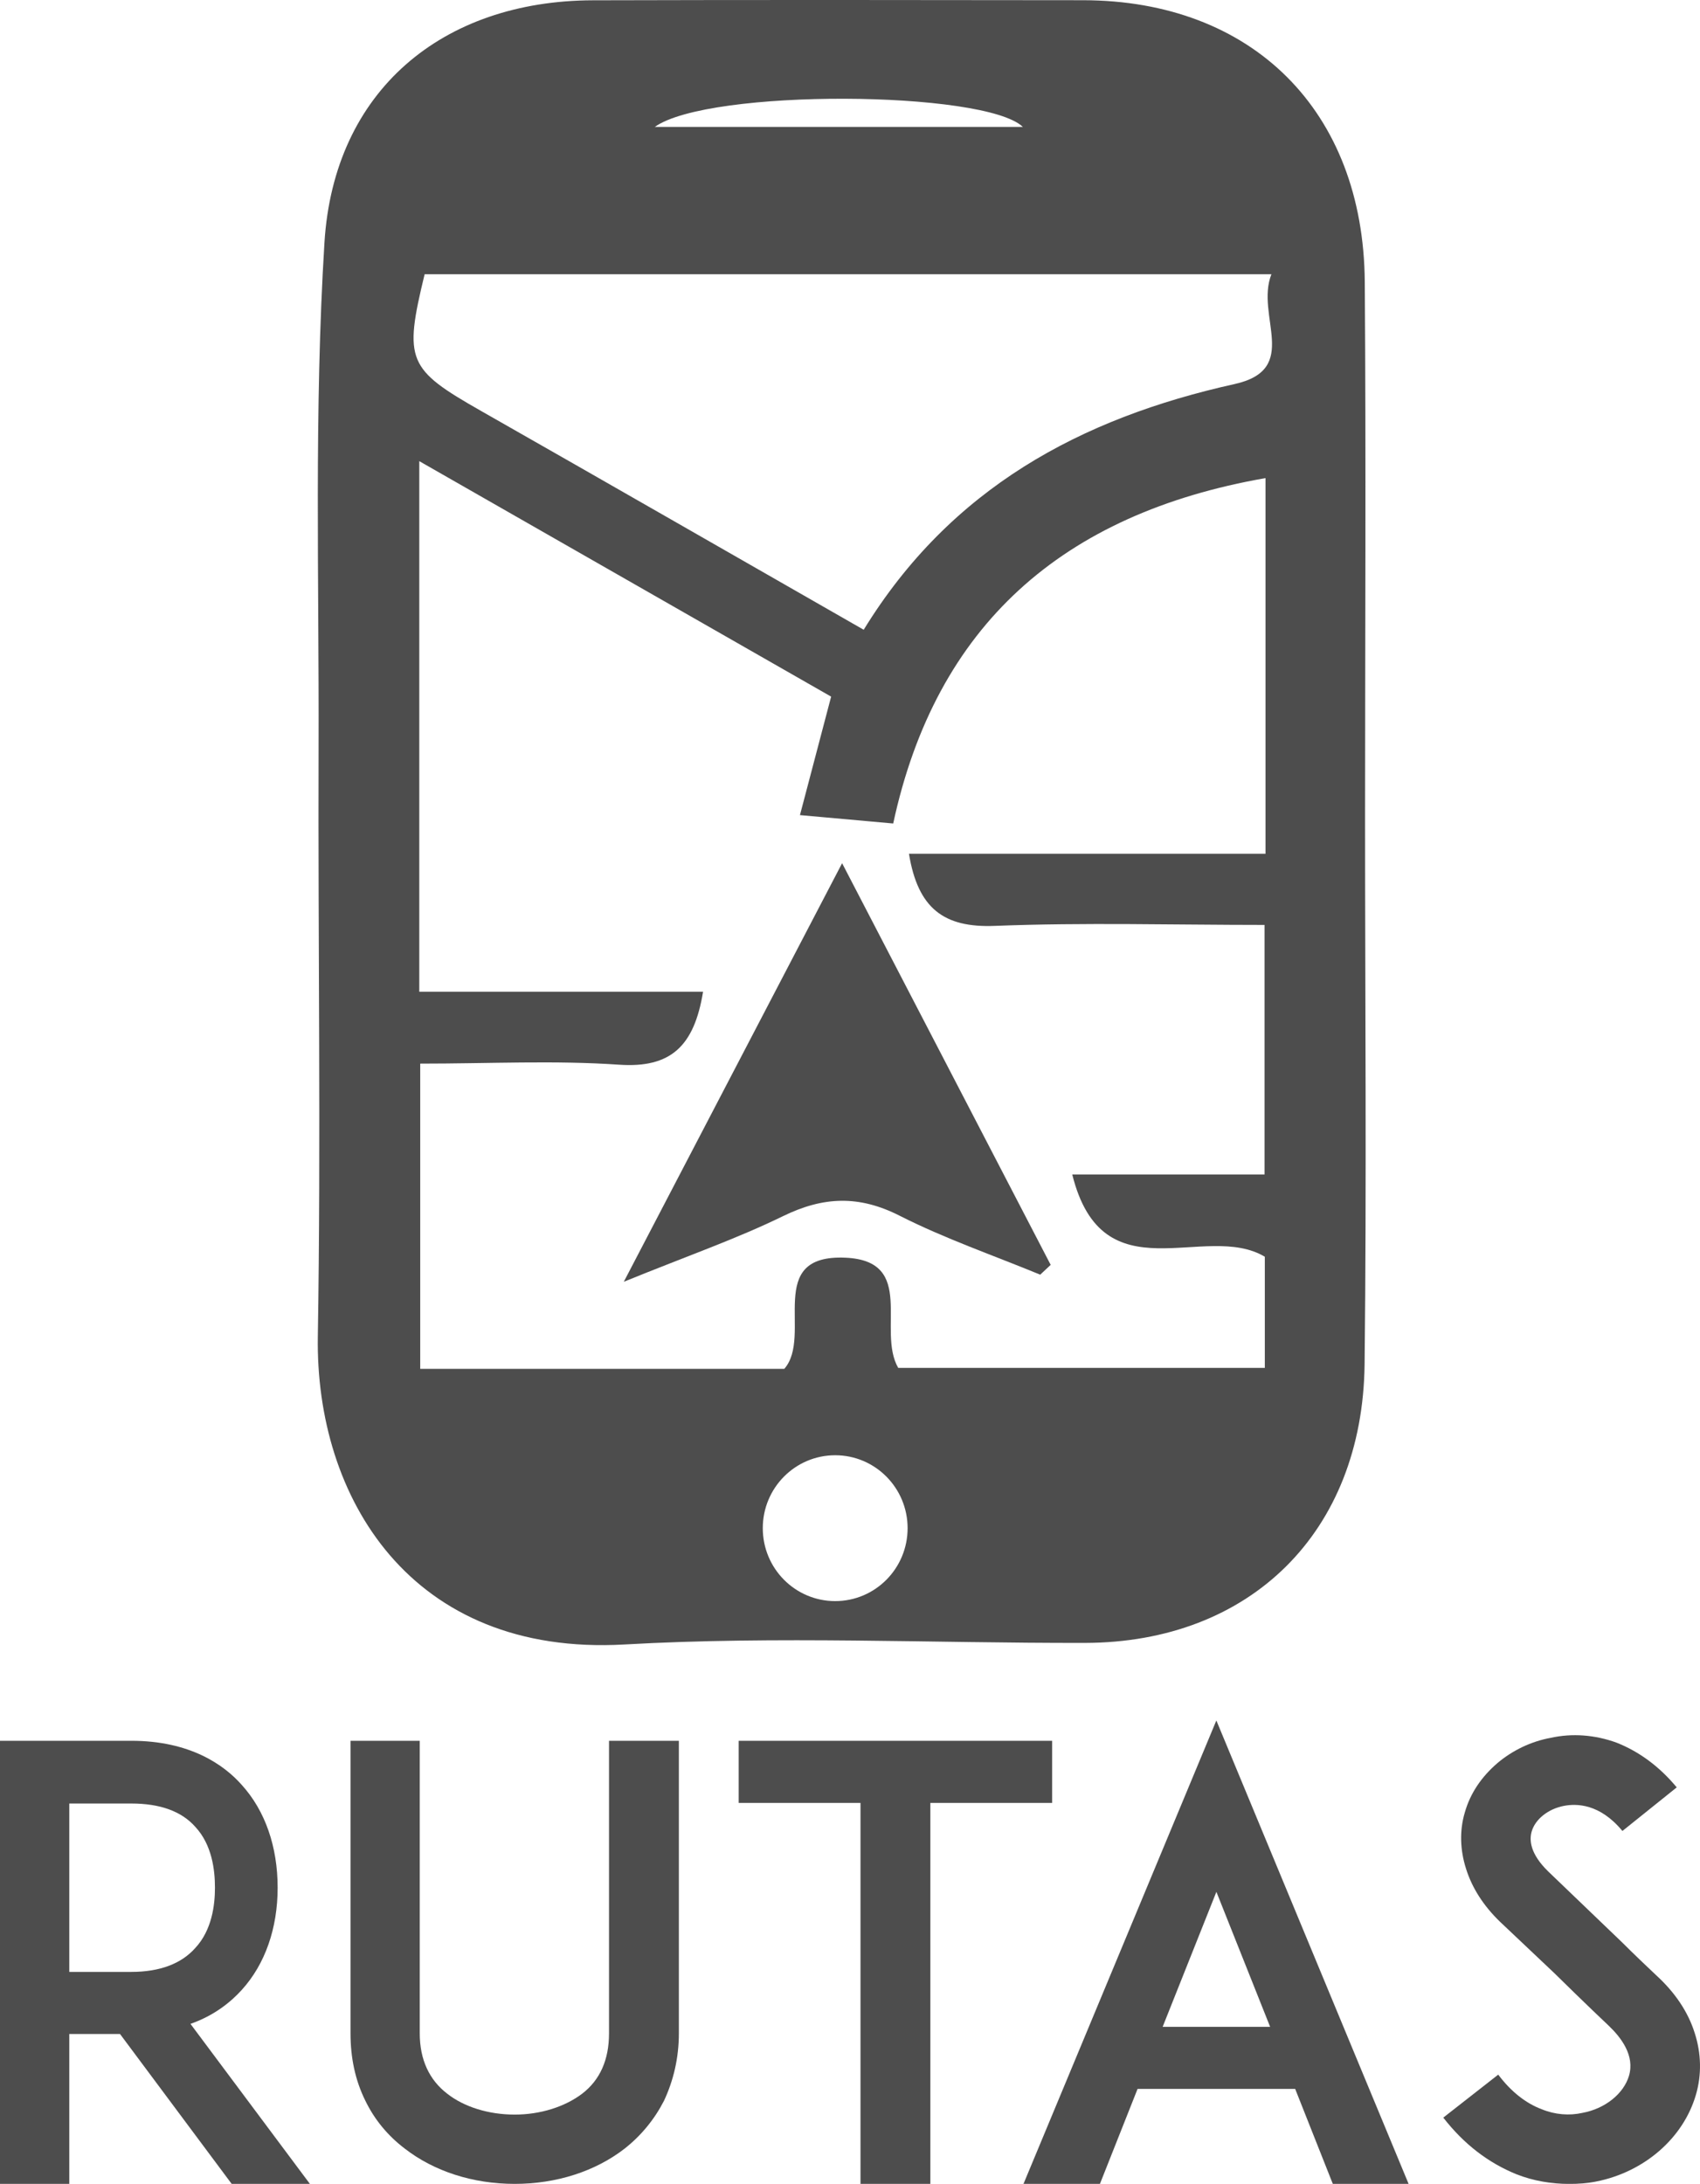
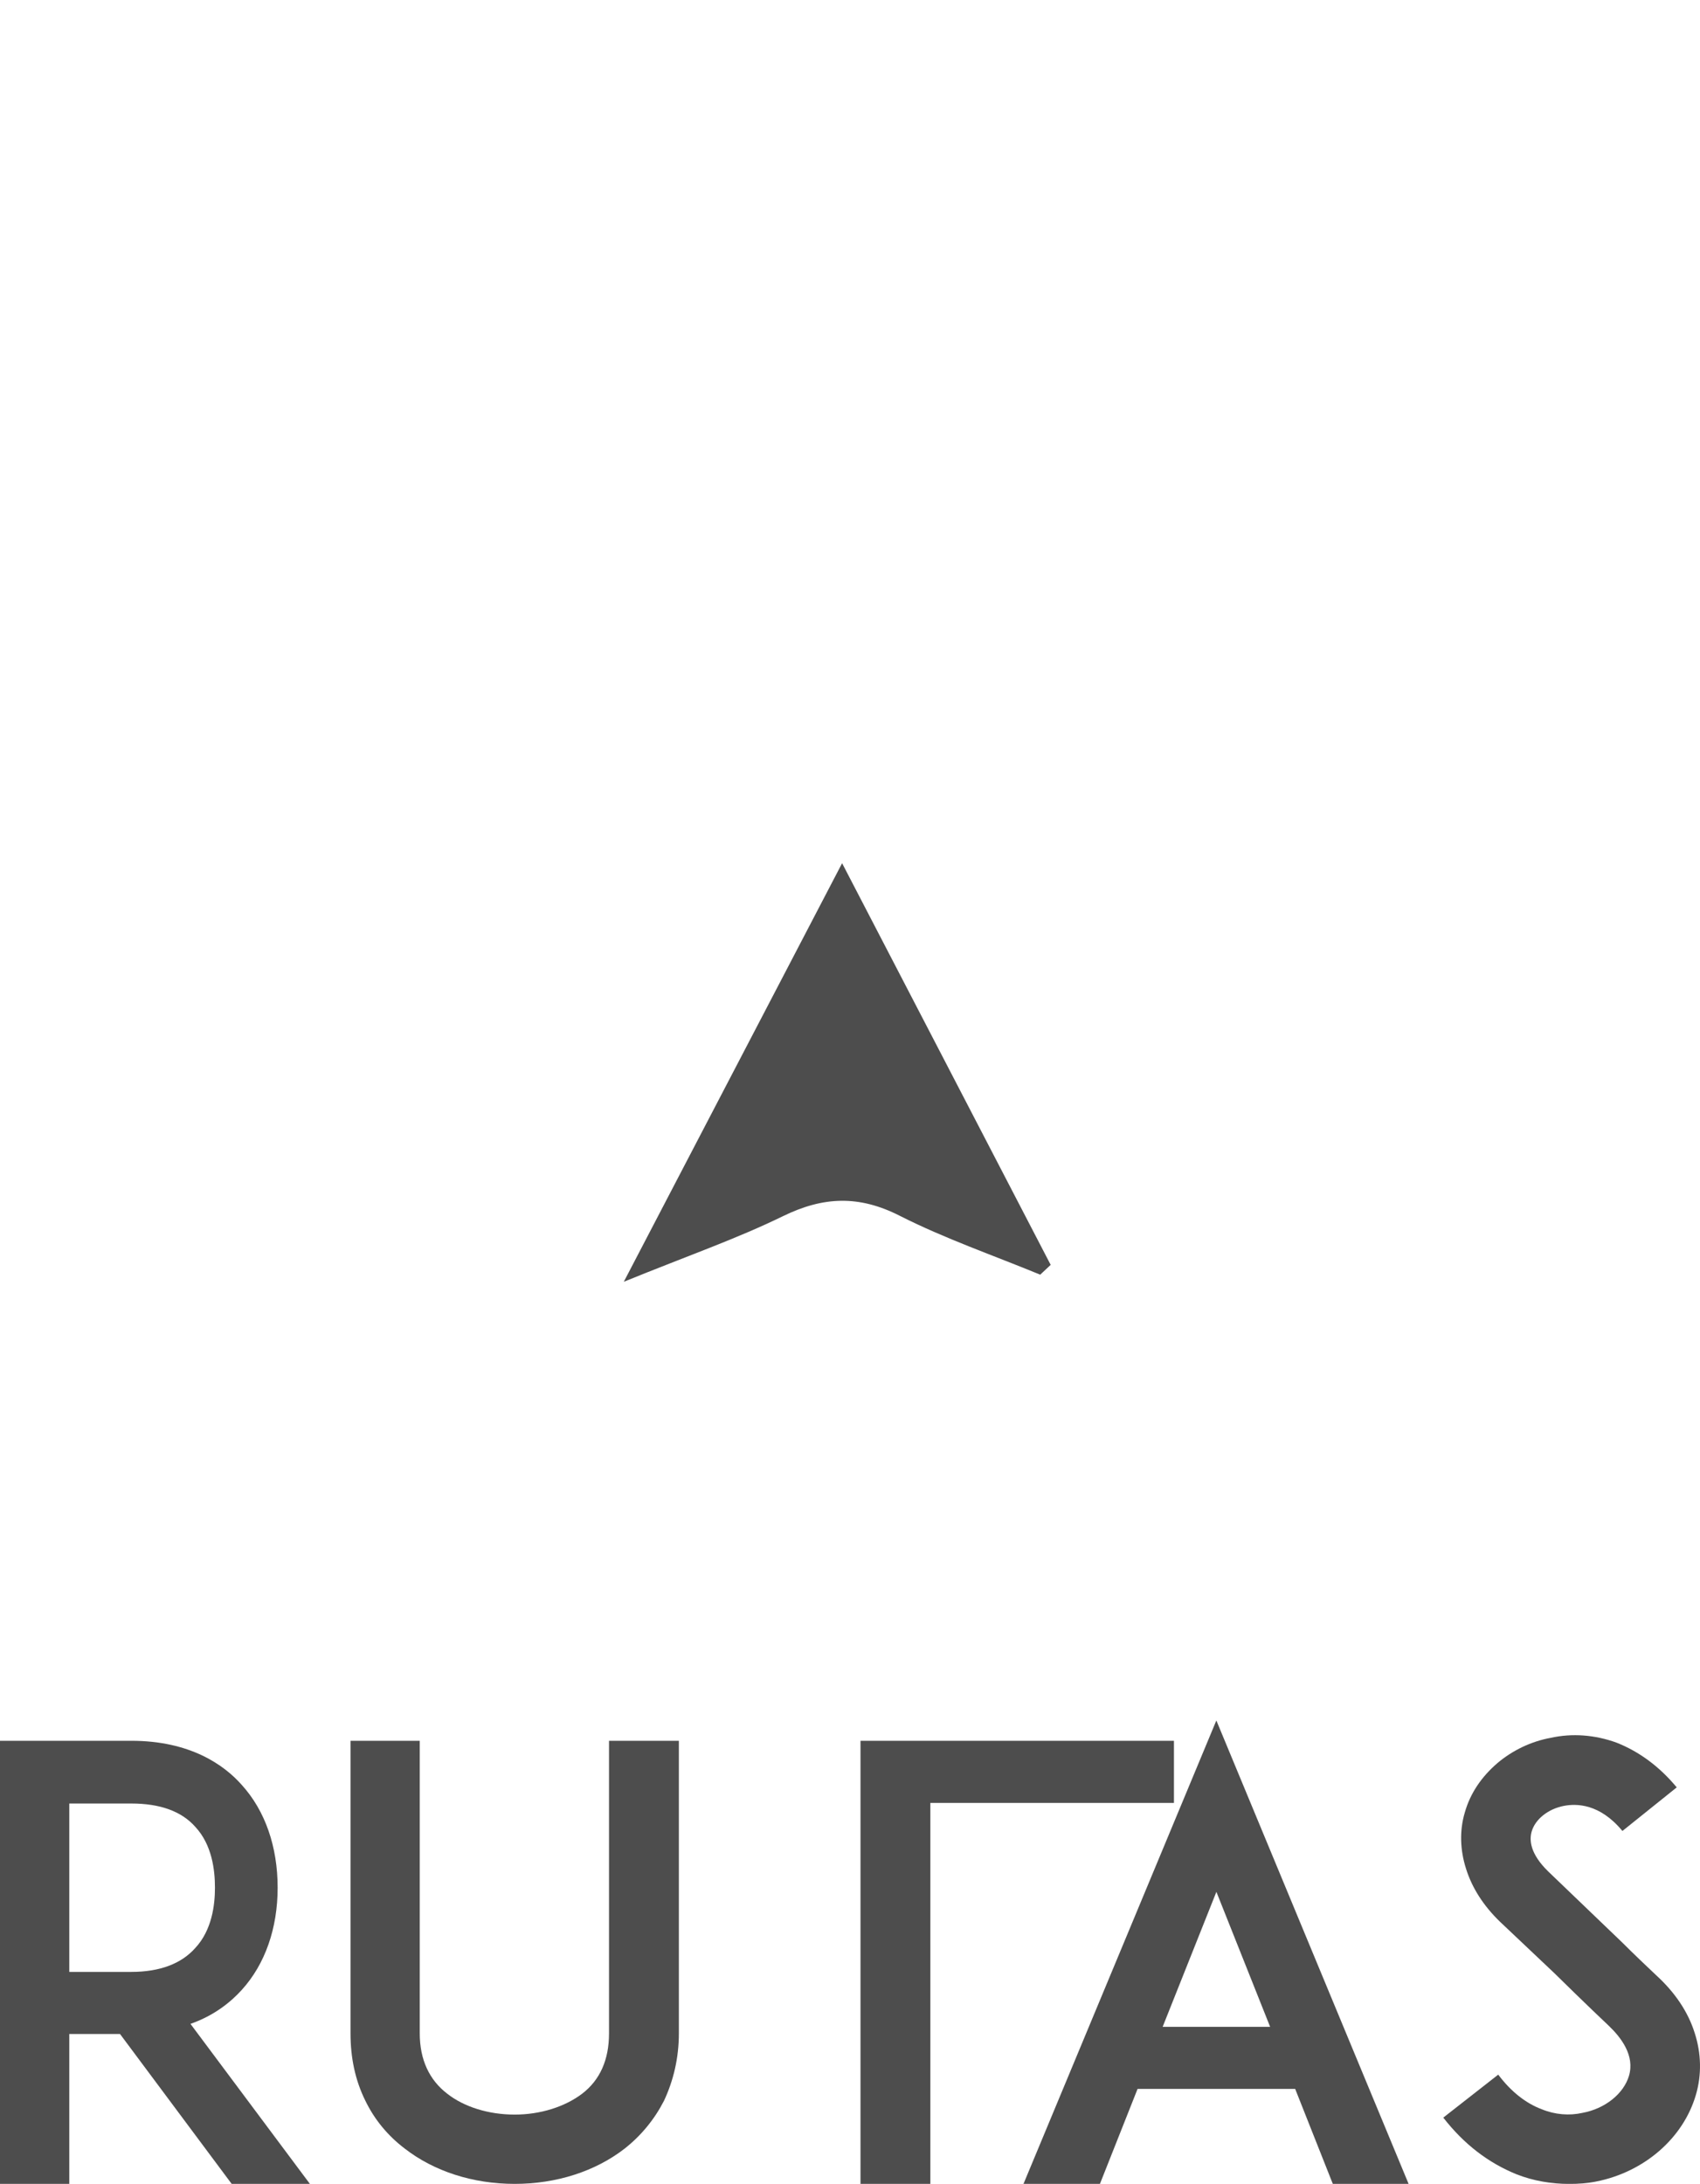
<svg xmlns="http://www.w3.org/2000/svg" version="1.1" x="0px" y="0px" width="47.705px" height="61.269px" viewBox="0 0 47.705 61.269" style="overflow:scroll;enable-background:new 0 0 47.705 61.269;" xml:space="preserve">
  <style type="text/css">
	.st0{fill-rule:evenodd;clip-rule:evenodd;fill:#4D4D4D;}
	.st1{fill:#4D4D4D;}
</style>
  <defs>
</defs>
  <g>
    <g>
      <path class="st0" d="M17.505,35.96c1.791-0.728,3.167-1.206,4.466-1.84c1.131-0.553,2.133-0.593,3.274-0.013    c1.269,0.643,2.626,1.11,3.945,1.654c0.099-0.092,0.196-0.183,0.294-0.275c-1.899-3.655-3.798-7.31-5.853-11.269    C21.564,28.179,19.656,31.836,17.505,35.96z" />
-       <path class="st0" d="M38.298,7.911c-0.035-4.805-3.156-7.898-7.905-7.905C25.809,0,21.224-0.005,16.639,0.008    C12.41,0.021,9.371,2.544,9.105,6.802c-0.292,4.71-0.15,9.446-0.165,14.171c-0.018,5.505,0.068,11.013-0.021,16.517    c-0.075,4.511,2.6,8.985,8.603,8.646c4.294-0.243,8.613-0.036,12.923-0.044c4.64-0.009,7.794-3.105,7.848-7.821    c0.058-5.115,0.013-10.231,0.013-15.346C38.307,17.921,38.334,12.915,38.298,7.911z M28.704,3.561c-3.493,0-6.739,0-10.33,0    C19.895,2.478,27.632,2.536,28.704,3.561z M23.437,44.919c-1.123,0-2.032-0.915-2.032-2.046c0-1.13,0.909-2.046,2.032-2.046    s2.032,0.917,2.032,2.046C25.469,44.004,24.56,44.919,23.437,44.919z M35.513,23.953c-3.395,0-6.673,0-10.006,0    c0.252,1.541,0.985,2.078,2.405,2.023c2.515-0.099,5.035-0.027,7.573-0.027c0,2.439,0,4.627,0,7c-1.846,0-3.571,0-5.396,0    c0.855,3.446,3.726,1.308,5.404,2.309c0,1.002,0,2.023,0,3.119c-3.514,0-6.913,0-10.287,0c-0.609-1.052,0.524-3.002-1.48-3.092    c-2.301-0.103-0.904,2.188-1.717,3.118c-3.372,0-6.729,0-10.217,0c0-2.847,0-5.633,0-8.563c1.952,0,3.772-0.094,5.576,0.03    c1.455,0.101,2.112-0.518,2.361-2.046c-2.68,0-5.294,0-7.963,0c0-4.982,0-9.787,0-14.886c4.018,2.297,7.818,4.469,11.557,6.606    c-0.333,1.268-0.611,2.32-0.875,3.324c0.955,0.086,1.738,0.156,2.617,0.235c1.197-5.554,4.741-8.691,10.448-9.69    C35.513,16.968,35.513,20.379,35.513,23.953z M34.644,10.775c-4.318,0.958-7.967,2.918-10.407,6.893    c-3.647-2.085-7.188-4.12-10.738-6.139c-2.064-1.175-2.173-1.406-1.583-3.835c7.809,0,15.631,0,23.762,0    C35.219,8.859,36.516,10.359,34.644,10.775z" />
    </g>
    <g>
      <g>
        <path class="st1" d="M8.696,61.269H6.501l-3.133-4.205H1.944v4.205H0V48.838h1.642h2.044c1.642,0,2.597,0.67,3.1,1.24     c0.653,0.721,1.005,1.726,1.005,2.882c0,1.139-0.352,2.145-1.005,2.865c-0.302,0.335-0.771,0.721-1.441,0.955L8.696,61.269z      M3.686,55.322c0.804,0,1.407-0.234,1.793-0.67c0.469-0.503,0.553-1.207,0.553-1.692c0-0.502-0.084-1.207-0.553-1.709     c-0.386-0.436-0.989-0.653-1.793-0.653H1.944v4.725H3.686z" />
        <path class="st1" d="M11.361,60.281c-0.486-0.369-0.854-0.821-1.106-1.34c-0.285-0.57-0.419-1.207-0.419-1.894v-8.209h1.943     v8.209c0,0.737,0.268,1.307,0.771,1.692c0.469,0.369,1.156,0.586,1.893,0.586c0.721,0,1.407-0.218,1.893-0.586     c0.503-0.385,0.754-0.955,0.754-1.692v-8.209h1.96v8.209c0,0.687-0.151,1.324-0.419,1.894c-0.268,0.519-0.637,0.972-1.105,1.34     c-0.821,0.636-1.91,0.988-3.083,0.988S12.182,60.917,11.361,60.281z" />
-         <path class="st1" d="M29.524,50.581h-3.417v10.689h-1.96V50.581h-3.418v-1.743h8.796V50.581z" />
+         <path class="st1" d="M29.524,50.581h-3.417v10.689h-1.96V50.581v-1.743h8.796V50.581z" />
        <path class="st1" d="M36.345,58.605h-4.423l-1.056,2.664h-2.145l5.412-13.001l5.395,13.001h-2.127L36.345,58.605z M35.642,56.863     l-1.508-3.787l-1.508,3.787H35.642z" />
        <path class="st1" d="M47.589,58.773c-0.352,1.207-1.441,2.162-2.798,2.43c-0.251,0.05-0.502,0.067-0.754,0.067     c-0.502,0-1.005-0.084-1.475-0.268c-0.787-0.318-1.474-0.838-2.061-1.592l1.542-1.206c0.352,0.469,0.771,0.804,1.223,0.972     c0.368,0.151,0.771,0.184,1.139,0.101c0.637-0.117,1.156-0.536,1.307-1.039c0.167-0.569-0.218-1.072-0.569-1.407     c-0.553-0.519-1.458-1.407-1.525-1.474l-1.524-1.441c-0.469-0.453-0.788-0.955-0.955-1.491c-0.167-0.52-0.185-1.072-0.034-1.575     c0.151-0.536,0.469-1.005,0.921-1.391c0.419-0.352,0.938-0.604,1.491-0.704c0.604-0.134,1.24-0.084,1.843,0.134     c0.636,0.251,1.206,0.67,1.692,1.256l-1.524,1.223c-0.637-0.771-1.29-0.771-1.642-0.704c-0.436,0.084-0.804,0.369-0.905,0.721     c-0.067,0.234-0.05,0.62,0.469,1.123l2.078,1.994c0.301,0.301,0.67,0.653,0.938,0.905c0.536,0.486,0.905,1.039,1.089,1.625     C47.74,57.601,47.757,58.204,47.589,58.773z" />
      </g>
    </g>
  </g>
</svg>